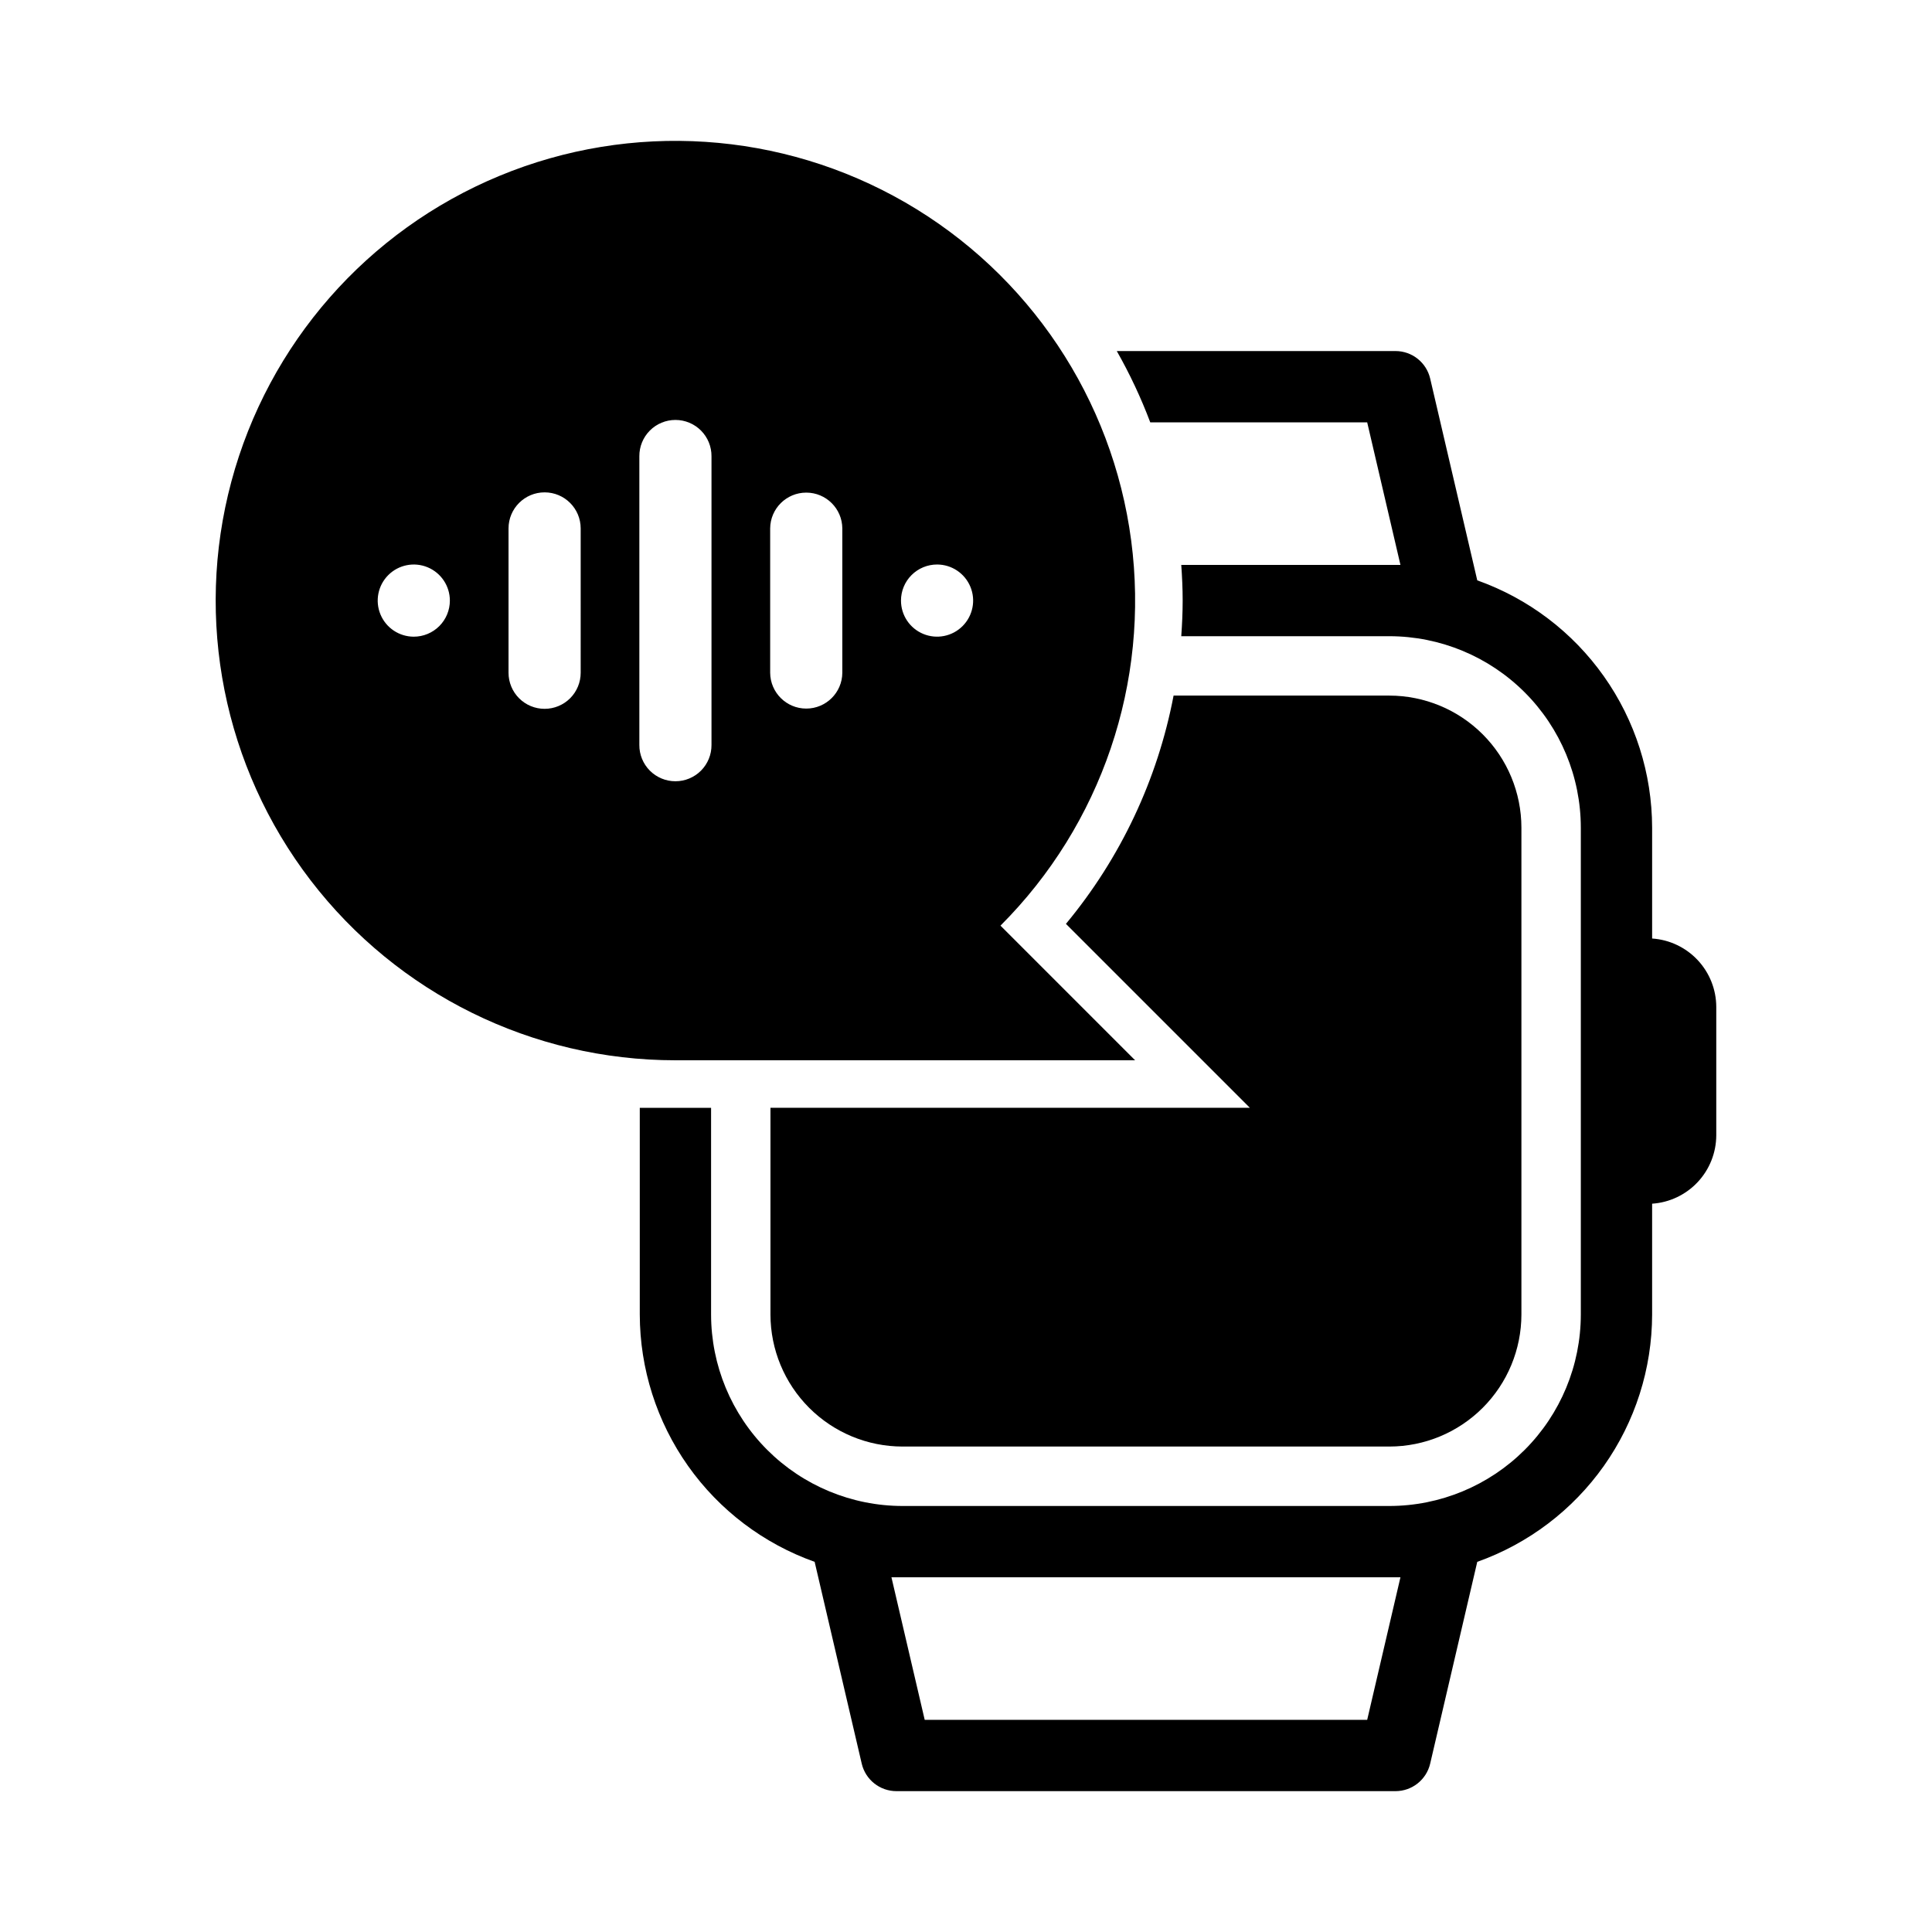
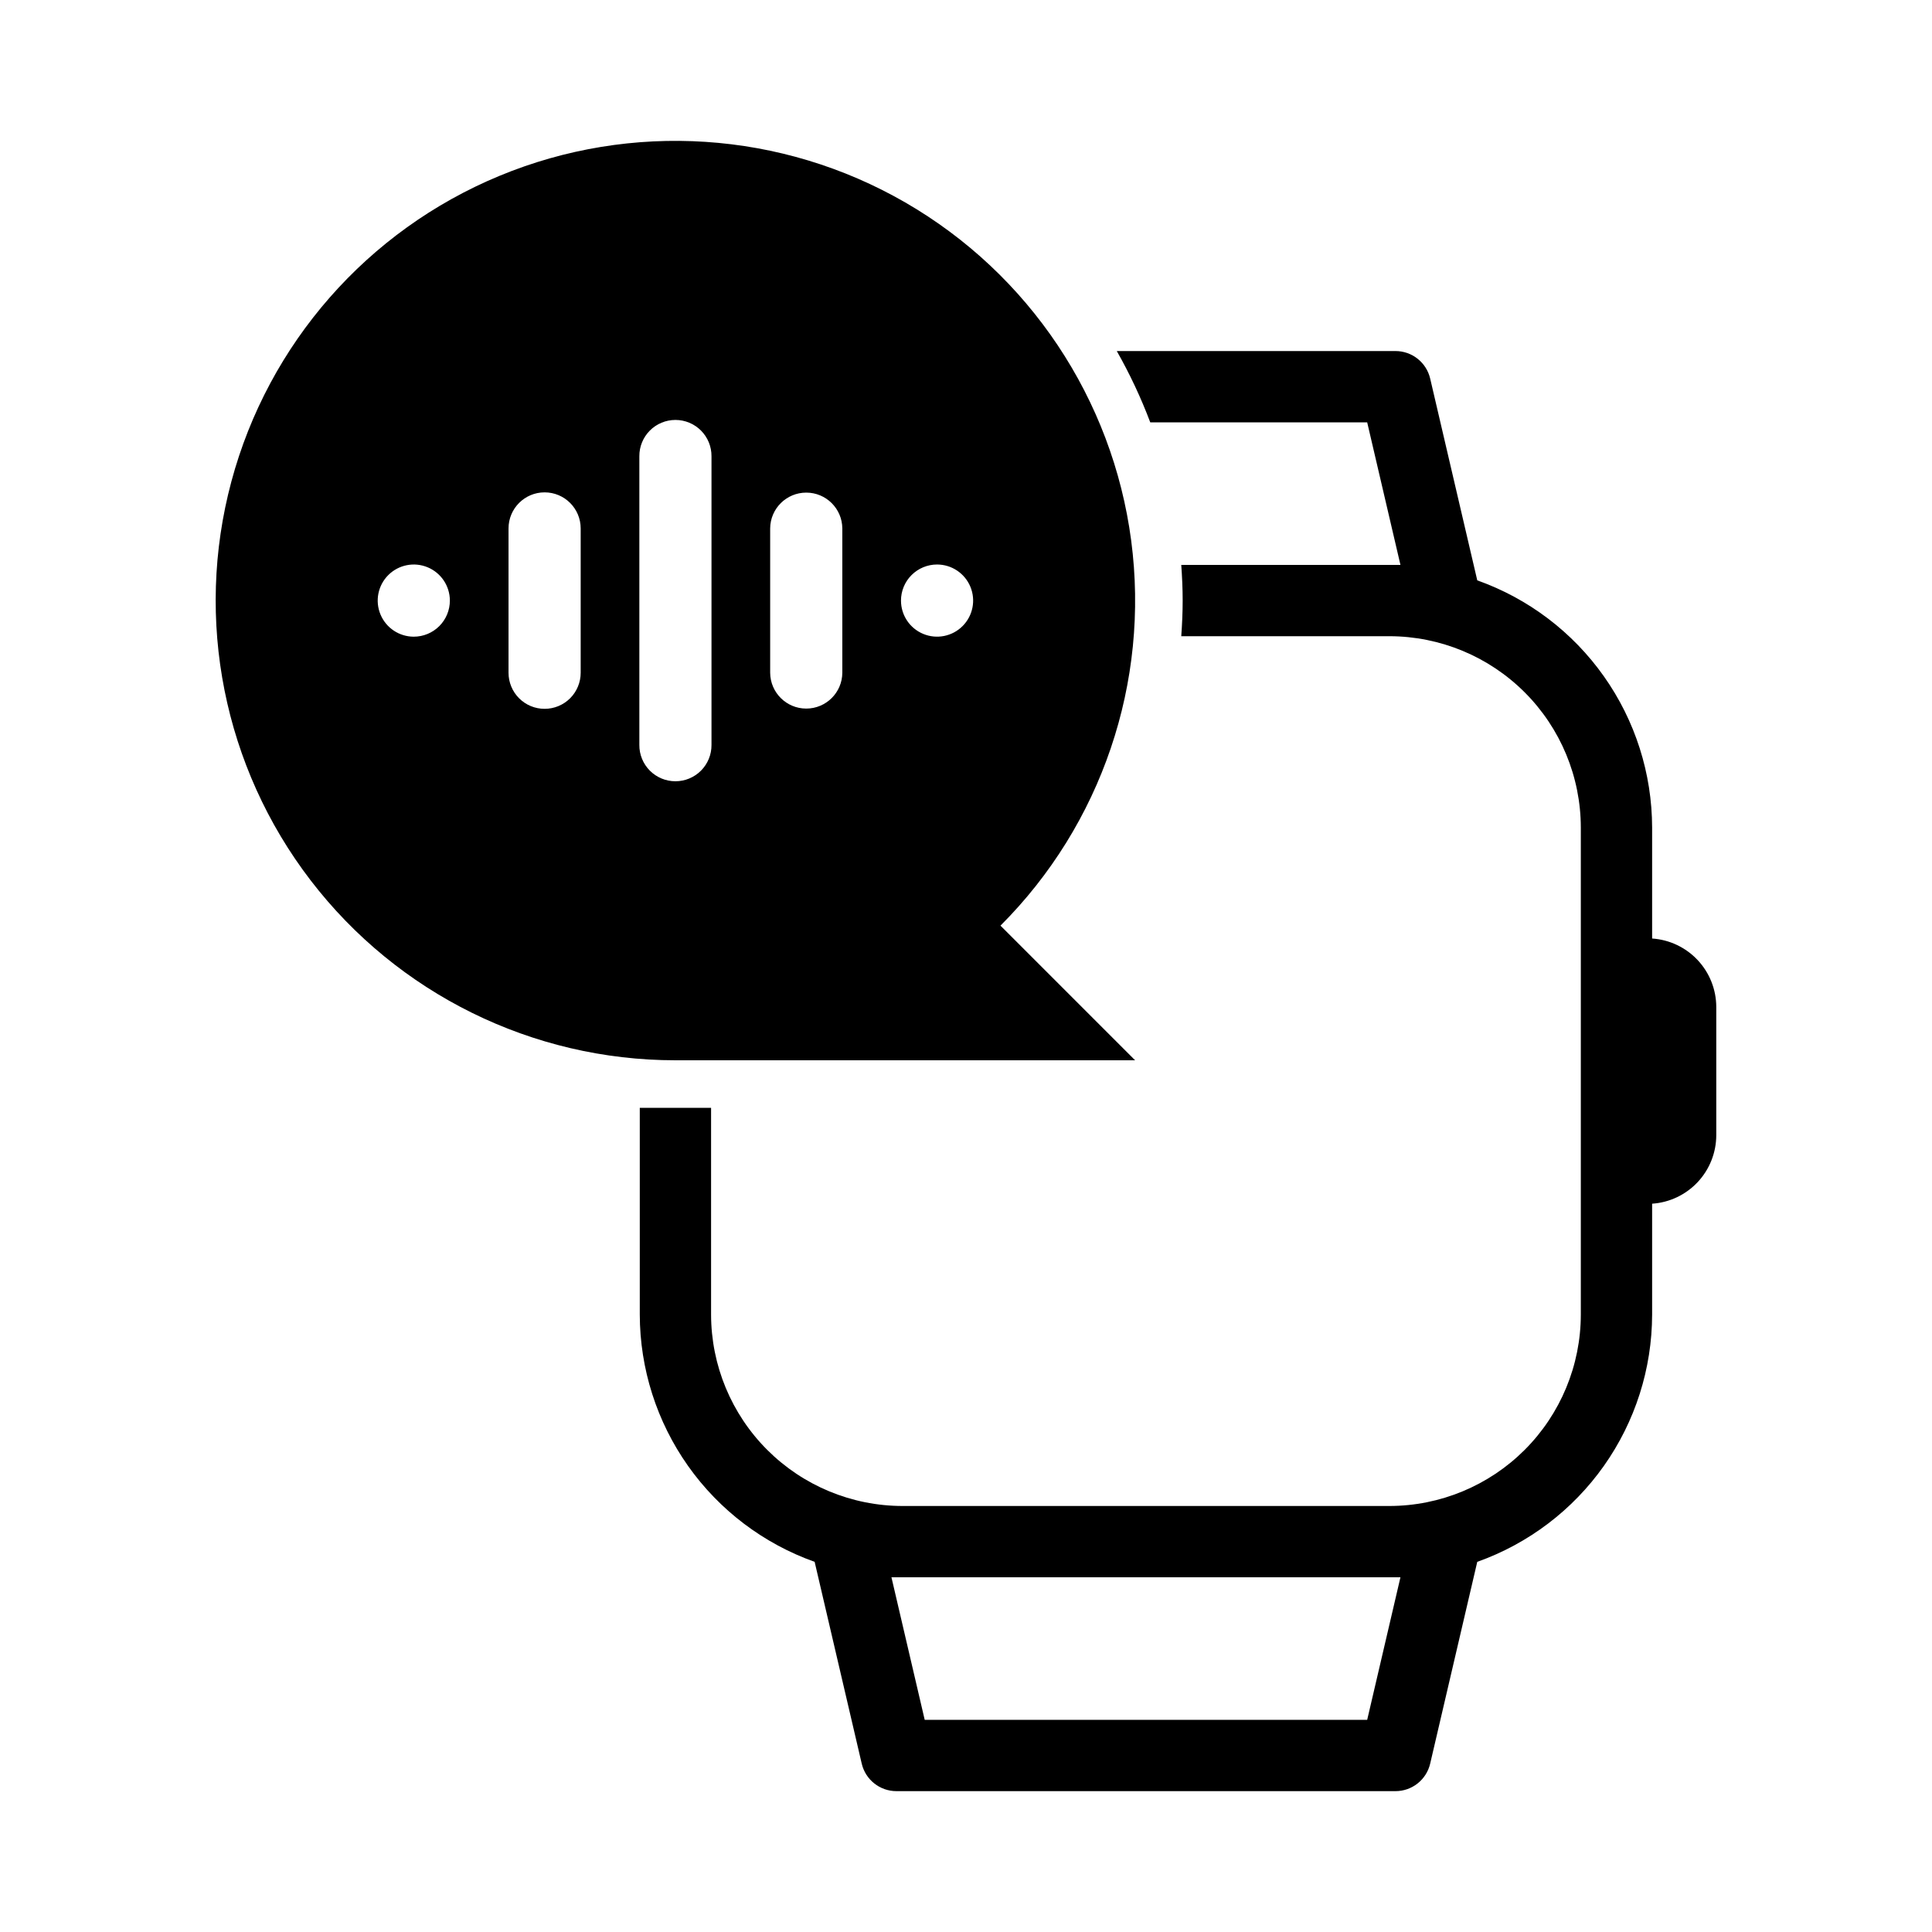
<svg xmlns="http://www.w3.org/2000/svg" fill="#000000" width="800px" height="800px" version="1.1" viewBox="144 144 512 512">
  <g>
-     <path d="m348.18 437.58v54.785c0.012 9.277 3.703 18.168 10.262 24.727 6.559 6.559 15.449 10.25 24.727 10.258h129.03c9.277-0.008 18.168-3.699 24.727-10.258 6.559-6.559 10.25-15.449 10.262-24.727v-129.04c-0.012-9.273-3.703-18.168-10.262-24.727-6.559-6.559-15.449-10.246-24.727-10.258h-57.188c-4.242 22.25-14.059 43.062-28.527 60.492l48.742 48.742z" />
    <path d="m581.83 392.71v-29.379c-0.027-14.367-4.492-28.375-12.789-40.105-8.293-11.734-20.012-20.613-33.551-25.426l-12.477-53.469c-0.996-4.277-4.809-7.301-9.199-7.301h-73.855c3.445 6.059 6.41 12.375 8.871 18.895h57.488l8.816 37.785h-58.086c0.219 3.125 0.371 6.266 0.371 9.445s-0.152 6.324-0.371 9.445h55.156c13.449 0.016 26.344 5.367 35.855 14.879 9.512 9.508 14.859 22.402 14.875 35.852v129.04c-0.016 13.449-5.363 26.344-14.875 35.855-9.512 9.508-22.406 14.859-35.855 14.875h-129.03c-13.449-0.016-26.344-5.367-35.855-14.875-9.512-9.512-14.859-22.406-14.875-35.855v-54.785h-18.895v54.785c0.027 14.367 4.492 28.375 12.789 40.109 8.293 11.73 20.012 20.609 33.551 25.422l12.477 53.469c0.996 4.277 4.809 7.301 9.199 7.301h132.25c4.391 0 8.203-3.023 9.199-7.301l12.477-53.469c13.539-4.812 25.258-13.691 33.551-25.422 8.297-11.734 12.762-25.742 12.789-40.109v-29.379c4.602-0.309 8.914-2.356 12.07-5.719 3.156-3.367 4.918-7.805 4.93-12.418v-34.008c-0.012-4.613-1.773-9.047-4.93-12.414-3.156-3.363-7.469-5.41-12.07-5.719zm-75.512 207.07h-117.26l-8.816-37.785h134.89z" />
    <path d="m444.82 424.99-35.68-35.688c26.781-26.781 39.582-64.496 34.637-102.05-4.945-37.551-27.074-70.664-59.875-89.602-32.801-18.938-72.543-21.539-107.54-7.047-34.992 14.496-61.25 44.441-71.051 81.027-9.805 36.582-2.031 75.645 21.023 105.69 23.059 30.051 58.781 47.664 96.656 47.664zm-52.488-131.39c3.867 0 7.352 2.332 8.832 5.902 1.48 3.574 0.66 7.684-2.074 10.418-2.734 2.734-6.844 3.555-10.418 2.074-3.574-1.477-5.902-4.965-5.902-8.832 0-2.535 1.004-4.969 2.801-6.762 1.793-1.793 4.223-2.801 6.762-2.801zm-44.23-9.562c0.039-5.254 4.309-9.492 9.562-9.492 5.254 0 9.523 4.238 9.559 9.492v38.25c-0.035 5.254-4.305 9.492-9.559 9.492-5.254 0-9.523-4.238-9.562-9.492zm-94.445 28.688c-3.867 0-7.352-2.328-8.832-5.902-1.48-3.574-0.664-7.684 2.074-10.422 2.734-2.734 6.844-3.551 10.418-2.07 3.574 1.48 5.902 4.965 5.902 8.832 0 2.535-1.008 4.969-2.801 6.762s-4.227 2.801-6.762 2.801zm44.23 9.562c0 2.535-1.008 4.969-2.801 6.762-1.793 1.793-4.223 2.797-6.762 2.797-2.535 0-4.965-1.004-6.758-2.797-1.793-1.793-2.801-4.227-2.801-6.762v-38.246c0-5.281 4.281-9.562 9.559-9.562 5.281 0 9.562 4.281 9.562 9.562zm15.547 19.125v-76.496c-0.02-2.547 0.98-4.996 2.773-6.805 1.797-1.809 4.238-2.824 6.789-2.824 2.547 0 4.988 1.016 6.785 2.824 1.793 1.809 2.793 4.258 2.773 6.805v76.496c0.02 2.547-0.98 4.996-2.773 6.805-1.797 1.809-4.238 2.824-6.785 2.824-2.551 0-4.992-1.016-6.789-2.824-1.793-1.809-2.793-4.258-2.773-6.805z" />
  </g>
</svg>